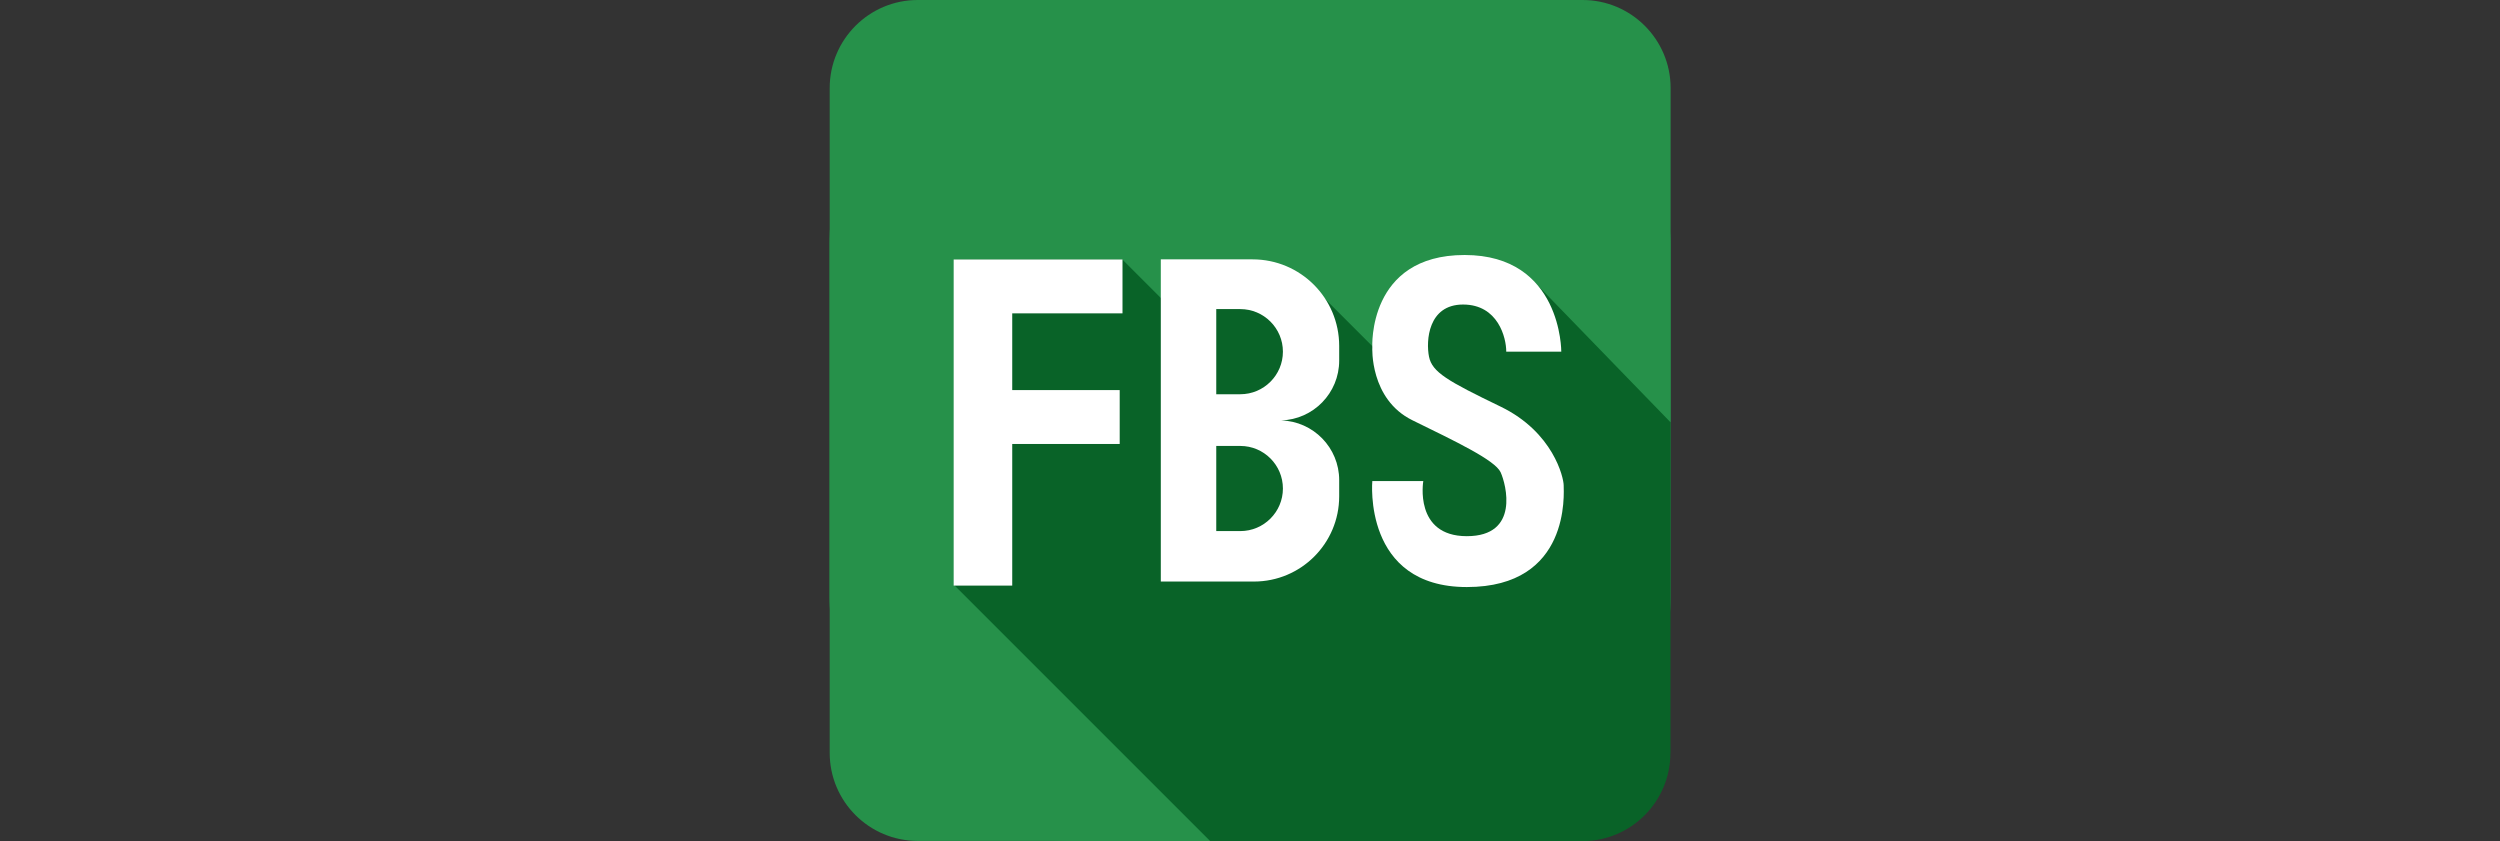
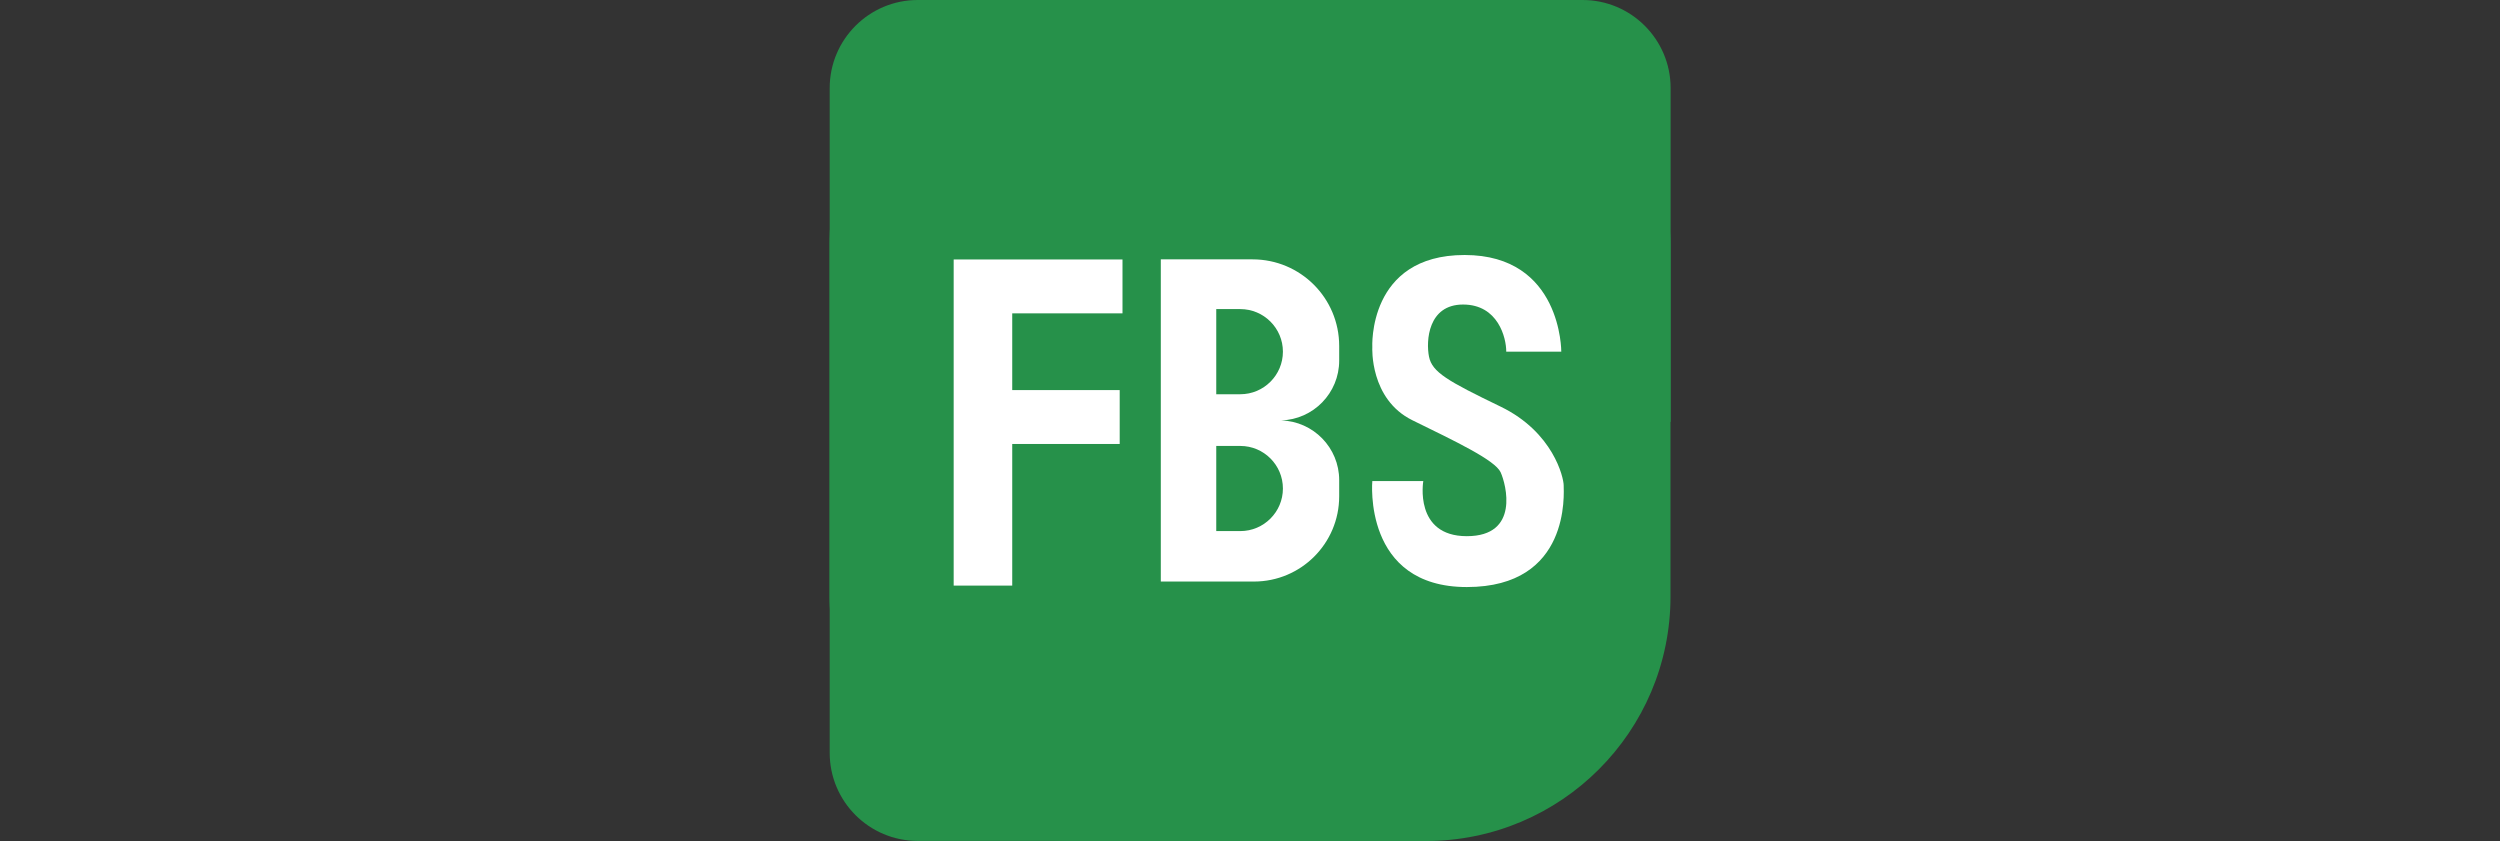
<svg xmlns="http://www.w3.org/2000/svg" id="_レイヤー_1" data-name="レイヤー 1" viewBox="0 0 240.78 81">
  <rect x="0" y="0" width="240.78" height="81" fill="#333333" stroke="none" />
  <defs>
    <style>
      .cls-1 {
        fill: #26914a;
      }

      .cls-1, .cls-2, .cls-3 {
        stroke-width: 0px;
      }

      .cls-2 {
        fill: #096328;
      }

      .cls-3 {
        fill: #fff;
      }
    </style>
  </defs>
  <rect class="cls-1" x="79.89" y="0" width="81" height="81" rx="23.56" ry="23.56" />
  <g>
    <path class="cls-1" d="M91.91,24.99h16.2l4.06,4.06,13.02-2.71,8.47,8.47,6.95-8.45,6.77.36,13.52,13.94V8.48c0-4.68-3.8-8.48-8.48-8.48h-64.03c-4.68,0-8.48,3.8-8.48,8.48v64.03c0,4.68,3.8,8.48,8.48,8.48h28.2l-24.66-24.66v-31.35Z" />
-     <path class="cls-2" d="M160.89,72.52v-31.85l-13.52-13.94-6.77-.36-6.95,8.45-8.47-8.47-13.02,2.71-4.06-4.06h-16.2v31.35l24.66,24.66h35.84c4.68,0,8.48-3.8,8.48-8.48Z" />
  </g>
  <path class="cls-3" d="M108.11,24.99v5.19h-10.62v7.39h10.35v5.19h-10.35v13.64h-5.64v-31.41h16.26Z" />
  <path class="cls-3" d="M128.98,34.73v-1.41c0-4.61-3.73-8.34-8.34-8.34h-8.84v31.03h8.97c4.53,0,8.21-3.67,8.21-8.21v-1.56c0-3.12-2.49-5.66-5.59-5.75,3.1-.09,5.59-2.63,5.59-5.76ZM123.56,47.05h0c0,2.26-1.84,4.1-4.1,4.1h-2.32v-8.2h2.32c2.26,0,4.1,1.84,4.1,4.1ZM123.56,33.87c0,2.26-1.84,4.1-4.1,4.1h-2.32v-8.2h2.32c2.26,0,4.1,1.84,4.1,4.1h0Z" />
  <path class="cls-3" d="M145.06,33.87h5.31s.06-9.31-9.31-9.31-8.89,8.89-8.89,8.89c0,0-.27,5,3.87,7.03s7.96,3.84,8.49,5.01,1.85,6.15-3.26,6.15-4.19-5.31-4.19-5.31h-4.91s-.94,10.21,9.1,10.21,9.33-9.08,9.33-9.8-.99-5.12-6.08-7.58-6.59-3.31-6.89-4.81-.1-5.02,3.28-5.02,4.16,3.21,4.16,4.52Z" />
</svg>